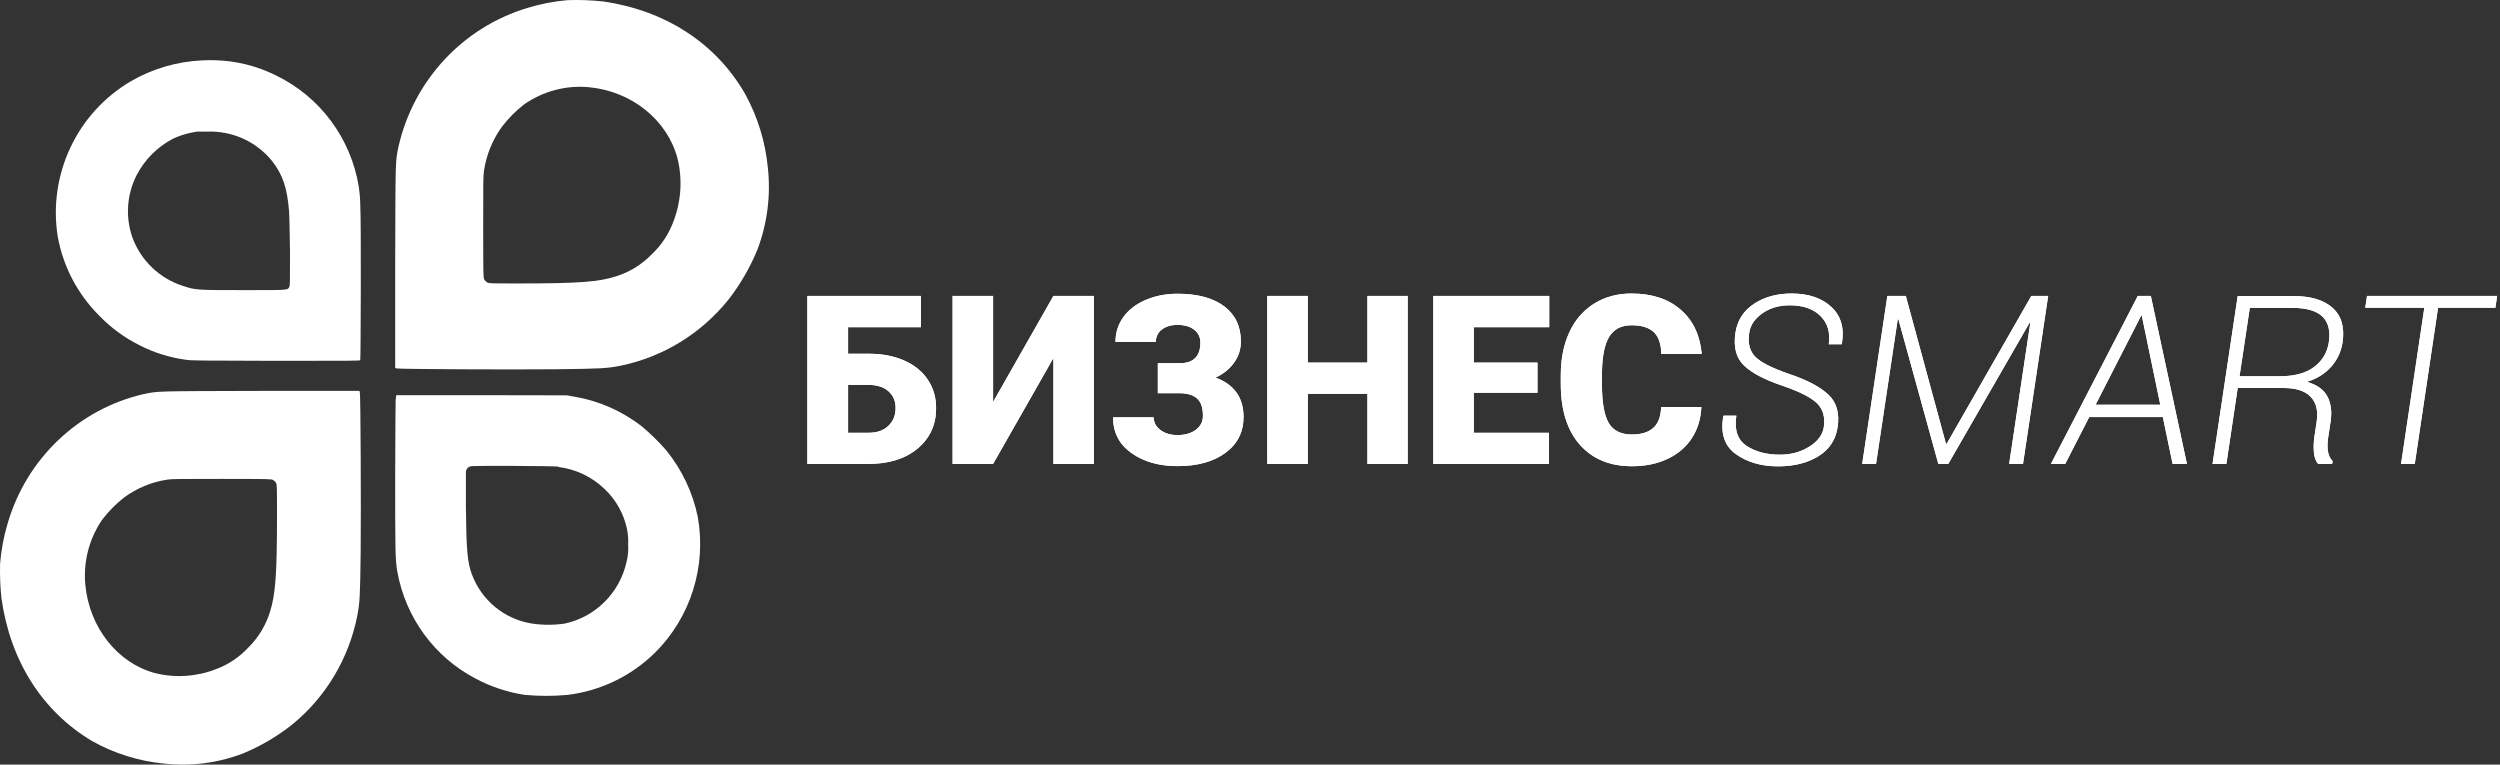
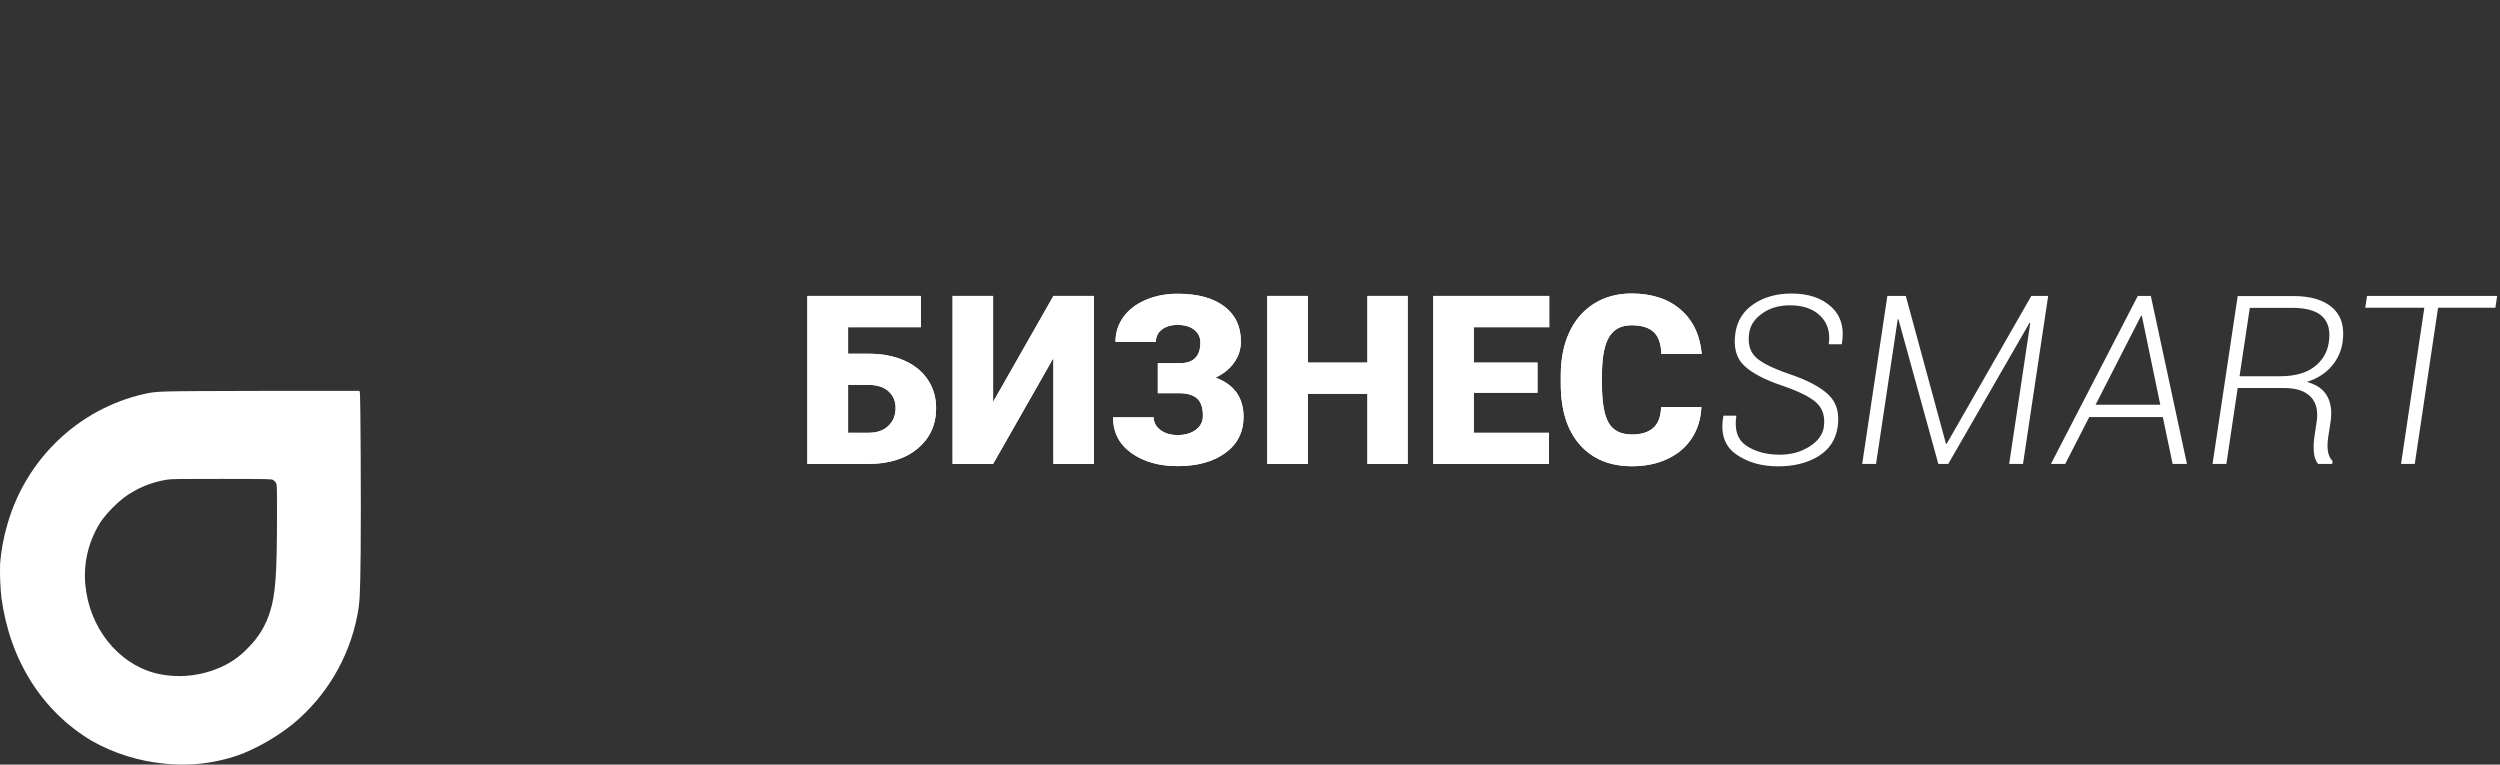
<svg xmlns="http://www.w3.org/2000/svg" width="582" height="178" viewBox="0 0 582 178" fill="none">
  <rect x="0" y="0" width="582" height="178" fill="#333333" stroke="none" />
-   <path d="M132.181 0.031C129.048 0.295 125.95 0.89 122.939 1.805C107.786 6.295 96.229 18.718 92.738 34.268C92.035 37.816 92.07 36.681 92 62.101V85.659L92.316 85.766C92.861 85.943 119.18 86.067 129.475 85.961C140.017 85.836 141.299 85.766 144.532 85.127C154.356 83.089 163.182 77.687 169.516 69.836C172.32 66.246 174.62 62.282 176.35 58.057C178.634 52.006 179.459 45.494 178.757 39.058C178.182 33.036 176.388 27.197 173.486 21.904C166.705 10.072 154.898 2.409 140.351 0.333C137.638 0.043 134.908 -0.058 132.181 0.031ZM137.153 20.308C147.045 21.248 155.337 27.918 157.709 36.823C158.908 41.678 158.595 46.788 156.813 51.458C155.743 54.411 153.997 57.067 151.718 59.21C149.412 61.597 146.548 63.36 143.39 64.336C139.419 65.631 134.605 65.986 121.112 65.986C114.313 65.986 113.839 65.986 113.417 65.756C113.136 65.577 112.902 65.334 112.732 65.046C112.503 64.603 112.503 64.035 112.486 52.77C112.486 42.357 112.486 40.796 112.679 39.679C113.242 36.042 114.645 32.591 116.773 29.603C118.294 27.606 120.065 25.817 122.043 24.281C126.466 21.201 131.822 19.794 137.171 20.308H137.153Z" fill="white" />
  <path d="M0.025 131.166C0.282 128.035 0.863 124.94 1.758 121.932C6.138 106.784 18.273 95.228 33.468 91.737C36.933 91.035 35.824 91.07 60.655 91H83.667L83.771 91.316C83.944 91.86 84.066 118.158 83.962 128.445C83.84 138.978 83.771 140.26 83.147 143.49C81.171 153.331 75.893 162.177 68.21 168.523C64.704 171.325 60.832 173.623 56.705 175.352C50.794 177.634 44.433 178.459 38.146 177.757C32.264 177.182 26.561 175.39 21.39 172.491C9.832 165.574 2.364 153.847 0.337 139.241C0.052 136.56 -0.053 133.862 0.025 131.166ZM19.865 136.134C20.784 146.018 27.299 154.304 35.998 156.674C40.74 157.871 45.732 157.558 50.293 155.778C53.178 154.709 55.773 152.965 57.866 150.687C60.197 148.383 61.919 145.521 62.873 142.366C64.138 138.399 64.485 133.589 64.485 120.106C64.485 113.313 64.485 112.839 64.26 112.417C64.085 112.137 63.847 111.902 63.566 111.733C63.133 111.504 62.579 111.504 51.575 111.487C41.404 111.487 39.879 111.487 38.788 111.68C35.236 112.243 31.864 113.644 28.945 115.77C26.994 117.29 25.247 119.06 23.747 121.037C20.743 125.451 19.368 130.796 19.865 136.134Z" fill="white" />
-   <path d="M47.226 14.05C41.275 14.287 35.471 15.986 30.323 18.997C17.9 26.376 11.204 40.618 13.419 54.95C14.656 61.954 18.015 68.404 23.036 73.419C25.747 76.242 28.916 78.582 32.407 80.338C35.813 82.091 39.492 83.246 43.285 83.754C44.511 83.947 46.578 83.965 64.2 84C82.873 84 83.766 84 83.871 83.824C83.976 83.648 84.099 51.27 83.871 47.766C83.871 46.146 83.644 44.245 83.538 43.541C81.721 32.211 74.496 22.496 64.2 17.536C59.739 15.32 54.847 14.117 49.871 14.015C49.486 13.979 48.295 14.015 47.226 14.05ZM52.394 30.952C56.697 31.759 60.576 34.073 63.342 37.484C65.829 40.653 66.845 43.752 67.283 49.051C67.371 50.09 67.458 54.333 67.511 58.647C67.511 65.689 67.511 66.376 67.371 66.746C66.95 67.573 67.371 67.539 56.861 67.539C45.86 67.539 45.545 67.539 42.62 66.57C37.208 64.854 32.877 60.74 30.866 55.407C29.138 50.57 29.5 45.228 31.864 40.671C33.754 37.083 36.687 34.159 40.272 32.29C41.714 31.619 43.231 31.128 44.792 30.829L45.948 30.635C46.053 30.635 47.279 30.635 48.663 30.635C49.908 30.608 51.153 30.714 52.376 30.952H52.394Z" fill="white" />
-   <path d="M92.105 93.128C92.105 93.71 92 101.714 92 110.917C92 127.947 92 130.31 92.508 133.13C94.432 143.782 101.134 152.943 110.668 157.953C114.242 159.858 118.107 161.145 122.104 161.761C125.465 162.08 128.848 162.08 132.209 161.761C139.812 160.816 146.902 157.399 152.401 152.029C160.761 143.778 164.519 131.894 162.436 120.296C161.26 114.623 158.743 109.319 155.098 104.834C153.389 102.872 151.533 101.045 149.546 99.369C144.884 95.702 139.379 93.277 133.54 92.317L131.946 92.035L112.122 92H92.245L92.105 93.128ZM130.02 108.713C134.129 109.226 137.956 111.084 140.913 114.002C143.452 116.464 145.207 119.631 145.956 123.099C146.206 124.322 146.3 125.572 146.236 126.819C146.316 128.146 146.192 129.478 145.869 130.768C144.284 137.992 138.658 143.62 131.473 145.171C128.953 145.539 126.393 145.539 123.873 145.171C117.492 144.186 112.136 139.812 109.863 133.73C108.812 130.891 108.567 128.159 108.462 118.127C108.462 113.861 108.462 110.123 108.462 109.824C108.529 109.194 108.986 108.676 109.6 108.537C110.493 108.378 128.899 108.466 130.002 108.625L130.02 108.713Z" fill="white" />
  <path d="M214.38 76.176H197.434V82.353H202.295C205.392 82.353 208.131 82.881 210.513 83.938C212.894 84.994 214.725 86.484 216.005 88.409C217.285 90.334 217.925 92.54 217.925 95.029C217.925 98.878 216.497 102.002 213.641 104.401C210.786 106.8 206.95 108 202.134 108H187.954V68.898H214.38V76.176ZM197.434 89.604V100.749H202.268C204.184 100.749 205.701 100.212 206.82 99.138C207.939 98.064 208.499 96.676 208.499 94.975C208.499 93.364 207.944 92.066 206.833 91.081C205.723 90.096 204.184 89.604 202.214 89.604H197.434ZM245.237 68.898H254.663V108H245.237V83.347L231.191 108H221.765V68.898H231.191V93.579L245.237 68.898ZM279.451 79.748C279.451 78.513 278.972 77.519 278.014 76.767C277.056 76.015 275.763 75.639 274.133 75.639C272.611 75.639 271.39 76.002 270.468 76.727C269.545 77.452 269.084 78.405 269.084 79.587H259.685C259.685 77.439 260.298 75.514 261.525 73.813C262.751 72.112 264.483 70.783 266.721 69.825C268.959 68.867 271.43 68.388 274.133 68.388C278.788 68.388 282.409 69.364 284.996 71.315C287.583 73.267 288.877 75.997 288.877 79.506C288.877 81.297 288.353 82.93 287.306 84.407C286.259 85.885 284.813 87.053 282.969 87.912C285.081 88.664 286.697 89.805 287.816 91.336C288.935 92.867 289.495 94.769 289.495 97.043C289.495 100.552 288.098 103.341 285.305 105.408C282.512 107.476 278.788 108.51 274.133 108.51C269.819 108.51 266.238 107.494 263.391 105.462C260.544 103.43 259.121 100.66 259.121 97.15H268.574C268.574 98.314 269.093 99.294 270.132 100.091C271.17 100.888 272.504 101.286 274.133 101.286C275.888 101.286 277.311 100.874 278.403 100.051C279.495 99.227 280.042 98.153 280.042 96.828C280.042 94.894 279.576 93.529 278.645 92.733C277.714 91.936 276.353 91.538 274.563 91.538H269.541V84.555H274.885C277.929 84.466 279.451 82.863 279.451 79.748ZM327.71 108H318.337V91.672H304.453V108H295.027V68.898H304.453V84.421H318.337V68.898H327.71V108ZM357.922 91.43H343.098V100.749H360.608V108H333.672V68.898H360.662V76.176H343.098V84.421H357.922V91.43ZM396.084 94.76C395.959 97.482 395.225 99.885 393.882 101.971C392.539 104.057 390.655 105.673 388.229 106.818C385.803 107.964 383.032 108.537 379.917 108.537C374.779 108.537 370.732 106.863 367.778 103.515C364.824 100.167 363.347 95.441 363.347 89.335V87.402C363.347 83.57 364.014 80.218 365.348 77.344C366.682 74.471 368.602 72.251 371.108 70.684C373.615 69.118 376.515 68.335 379.81 68.335C384.554 68.335 388.367 69.583 391.25 72.081C394.133 74.578 395.771 78.02 396.165 82.407H386.765C386.694 80.025 386.094 78.316 384.966 77.277C383.838 76.239 382.119 75.72 379.81 75.72C377.464 75.72 375.745 76.597 374.653 78.352C373.561 80.106 372.988 82.908 372.935 86.757V89.523C372.935 93.695 373.458 96.676 374.506 98.466C375.553 100.257 377.357 101.152 379.917 101.152C382.083 101.152 383.739 100.642 384.885 99.621C386.031 98.601 386.64 96.98 386.711 94.76H396.084Z" fill="white" />
  <path d="M214.38 76.176H197.434V82.353H202.295C205.392 82.353 208.131 82.881 210.513 83.938C212.894 84.994 214.725 86.484 216.005 88.409C217.285 90.334 217.925 92.54 217.925 95.029C217.925 98.878 216.497 102.002 213.641 104.401C210.786 106.8 206.95 108 202.134 108H187.954V68.898H214.38V76.176ZM197.434 89.604V100.749H202.268C204.184 100.749 205.701 100.212 206.82 99.138C207.939 98.064 208.499 96.676 208.499 94.975C208.499 93.364 207.944 92.066 206.833 91.081C205.723 90.096 204.184 89.604 202.214 89.604H197.434ZM245.237 68.898H254.663V108H245.237V83.347L231.191 108H221.765V68.898H231.191V93.579L245.237 68.898ZM279.451 79.748C279.451 78.513 278.972 77.519 278.014 76.767C277.056 76.015 275.763 75.639 274.133 75.639C272.611 75.639 271.39 76.002 270.468 76.727C269.545 77.452 269.084 78.405 269.084 79.587H259.685C259.685 77.439 260.298 75.514 261.525 73.813C262.751 72.112 264.483 70.783 266.721 69.825C268.959 68.867 271.43 68.388 274.133 68.388C278.788 68.388 282.409 69.364 284.996 71.315C287.583 73.267 288.877 75.997 288.877 79.506C288.877 81.297 288.353 82.93 287.306 84.407C286.259 85.885 284.813 87.053 282.969 87.912C285.081 88.664 286.697 89.805 287.816 91.336C288.935 92.867 289.495 94.769 289.495 97.043C289.495 100.552 288.098 103.341 285.305 105.408C282.512 107.476 278.788 108.51 274.133 108.51C269.819 108.51 266.238 107.494 263.391 105.462C260.544 103.43 259.121 100.66 259.121 97.15H268.574C268.574 98.314 269.093 99.294 270.132 100.091C271.17 100.888 272.504 101.286 274.133 101.286C275.888 101.286 277.311 100.874 278.403 100.051C279.495 99.227 280.042 98.153 280.042 96.828C280.042 94.894 279.576 93.529 278.645 92.733C277.714 91.936 276.353 91.538 274.563 91.538H269.541V84.555H274.885C277.929 84.466 279.451 82.863 279.451 79.748ZM327.71 108H318.337V91.672H304.453V108H295.027V68.898H304.453V84.421H318.337V68.898H327.71V108ZM357.922 91.43H343.098V100.749H360.608V108H333.672V68.898H360.662V76.176H343.098V84.421H357.922V91.43ZM396.084 94.76C395.959 97.482 395.225 99.885 393.882 101.971C392.539 104.057 390.655 105.673 388.229 106.818C385.803 107.964 383.032 108.537 379.917 108.537C374.779 108.537 370.732 106.863 367.778 103.515C364.824 100.167 363.347 95.441 363.347 89.335V87.402C363.347 83.57 364.014 80.218 365.348 77.344C366.682 74.471 368.602 72.251 371.108 70.684C373.615 69.118 376.515 68.335 379.81 68.335C384.554 68.335 388.367 69.583 391.25 72.081C394.133 74.578 395.771 78.02 396.165 82.407H386.765C386.694 80.025 386.094 78.316 384.966 77.277C383.838 76.239 382.119 75.72 379.81 75.72C377.464 75.72 375.745 76.597 374.653 78.352C373.561 80.106 372.988 82.908 372.935 86.757V89.523C372.935 93.695 373.458 96.676 374.506 98.466C375.553 100.257 377.357 101.152 379.917 101.152C382.083 101.152 383.739 100.642 384.885 99.621C386.031 98.601 386.64 96.98 386.711 94.76H396.084Z" fill="white" />
  <path d="M424.578 99.487C424.918 97.124 424.403 95.266 423.034 93.914C421.664 92.563 419.019 91.206 415.098 89.846C410.944 88.467 407.932 86.901 406.061 85.146C404.19 83.391 403.505 80.84 404.006 77.492C404.436 74.628 405.859 72.385 408.276 70.765C410.693 69.145 413.63 68.335 417.085 68.335C421.024 68.335 424.112 69.377 426.35 71.463C428.588 73.549 429.403 76.391 428.794 79.99L428.74 80.151H425.733C426.126 77.447 425.491 75.259 423.826 73.585C422.161 71.911 419.771 71.074 416.655 71.074C414.167 71.074 412.036 71.7 410.264 72.954C408.491 74.207 407.48 75.702 407.229 77.439C406.853 79.82 407.301 81.673 408.572 82.998C409.843 84.322 412.484 85.674 416.494 87.053C420.666 88.449 423.714 90.052 425.639 91.86C427.563 93.668 428.284 96.192 427.8 99.433C427.353 102.387 425.858 104.648 423.316 106.214C420.773 107.781 417.649 108.564 413.943 108.564C410.058 108.564 406.786 107.62 404.127 105.731C401.469 103.842 400.488 100.91 401.187 96.936L401.24 96.774H404.221C403.72 100.069 404.508 102.405 406.585 103.784C408.661 105.162 411.248 105.852 414.346 105.852C416.924 105.852 419.202 105.234 421.181 103.999C423.159 102.763 424.291 101.259 424.578 99.487ZM453.018 103.3L453.179 103.327L472.891 68.898H476.812L470.957 108H467.734L472.649 75.183L472.488 75.129L453.555 108H451.245L441.953 74.323H441.792L436.743 108H433.521L439.375 68.898H443.672L453.018 103.3ZM503.506 97.097H486.372L480.786 108H477.456L497.678 68.898H500.713L509.119 108H505.789L503.506 97.097ZM487.849 94.223H502.915L498.618 73.518L498.457 73.491L487.849 94.223ZM520.935 90.329L518.303 108H515.081L520.935 68.925H533.96C537.988 68.925 541.023 69.852 543.064 71.705C545.105 73.558 545.866 76.23 545.347 79.721C545.007 81.888 544.12 83.776 542.688 85.388C541.256 86.999 539.376 88.172 537.048 88.906C539.322 89.532 540.893 90.633 541.762 92.209C542.63 93.784 542.903 95.727 542.581 98.037L542.017 101.716C541.82 102.969 541.793 104.07 541.936 105.019C542.079 105.968 542.446 106.747 543.037 107.355L542.93 108H539.653C539.098 107.355 538.772 106.451 538.673 105.288C538.575 104.124 538.615 102.915 538.794 101.662L539.331 98.09C539.689 95.602 539.21 93.686 537.894 92.343C536.578 91.001 534.515 90.329 531.704 90.329H520.935ZM521.365 87.59H530.791C534.175 87.59 536.825 86.865 538.74 85.415C540.656 83.964 541.793 82.058 542.151 79.694C542.545 77.027 542.044 75.022 540.647 73.679C539.251 72.336 536.887 71.665 533.557 71.665H523.755L521.365 87.59ZM580.93 71.638H567.583L562.158 108H558.962L564.387 71.638H550.637L551.04 68.898H581.333L580.93 71.638Z" fill="white" />
-   <path d="M424.578 99.487C424.918 97.124 424.403 95.266 423.034 93.914C421.664 92.563 419.019 91.206 415.098 89.846C410.944 88.467 407.932 86.901 406.061 85.146C404.19 83.391 403.505 80.84 404.006 77.492C404.436 74.628 405.859 72.385 408.276 70.765C410.693 69.145 413.63 68.335 417.085 68.335C421.024 68.335 424.112 69.377 426.35 71.463C428.588 73.549 429.403 76.391 428.794 79.99L428.74 80.151H425.733C426.126 77.447 425.491 75.259 423.826 73.585C422.161 71.911 419.771 71.074 416.655 71.074C414.167 71.074 412.036 71.7 410.264 72.954C408.491 74.207 407.48 75.702 407.229 77.439C406.853 79.82 407.301 81.673 408.572 82.998C409.843 84.322 412.484 85.674 416.494 87.053C420.666 88.449 423.714 90.052 425.639 91.86C427.563 93.668 428.284 96.192 427.8 99.433C427.353 102.387 425.858 104.648 423.316 106.214C420.773 107.781 417.649 108.564 413.943 108.564C410.058 108.564 406.786 107.62 404.127 105.731C401.469 103.842 400.488 100.91 401.187 96.936L401.24 96.774H404.221C403.72 100.069 404.508 102.405 406.585 103.784C408.661 105.162 411.248 105.852 414.346 105.852C416.924 105.852 419.202 105.234 421.181 103.999C423.159 102.763 424.291 101.259 424.578 99.487ZM453.018 103.3L453.179 103.327L472.891 68.898H476.812L470.957 108H467.734L472.649 75.183L472.488 75.129L453.555 108H451.245L441.953 74.323H441.792L436.743 108H433.521L439.375 68.898H443.672L453.018 103.3ZM503.506 97.097H486.372L480.786 108H477.456L497.678 68.898H500.713L509.119 108H505.789L503.506 97.097ZM487.849 94.223H502.915L498.618 73.518L498.457 73.491L487.849 94.223ZM520.935 90.329L518.303 108H515.081L520.935 68.925H533.96C537.988 68.925 541.023 69.852 543.064 71.705C545.105 73.558 545.866 76.23 545.347 79.721C545.007 81.888 544.12 83.776 542.688 85.388C541.256 86.999 539.376 88.172 537.048 88.906C539.322 89.532 540.893 90.633 541.762 92.209C542.63 93.784 542.903 95.727 542.581 98.037L542.017 101.716C541.82 102.969 541.793 104.07 541.936 105.019C542.079 105.968 542.446 106.747 543.037 107.355L542.93 108H539.653C539.098 107.355 538.772 106.451 538.673 105.288C538.575 104.124 538.615 102.915 538.794 101.662L539.331 98.09C539.689 95.602 539.21 93.686 537.894 92.343C536.578 91.001 534.515 90.329 531.704 90.329H520.935ZM521.365 87.59H530.791C534.175 87.59 536.825 86.865 538.74 85.415C540.656 83.964 541.793 82.058 542.151 79.694C542.545 77.027 542.044 75.022 540.647 73.679C539.251 72.336 536.887 71.665 533.557 71.665H523.755L521.365 87.59ZM580.93 71.638H567.583L562.158 108H558.962L564.387 71.638H550.637L551.04 68.898H581.333L580.93 71.638Z" fill="white" />
</svg>